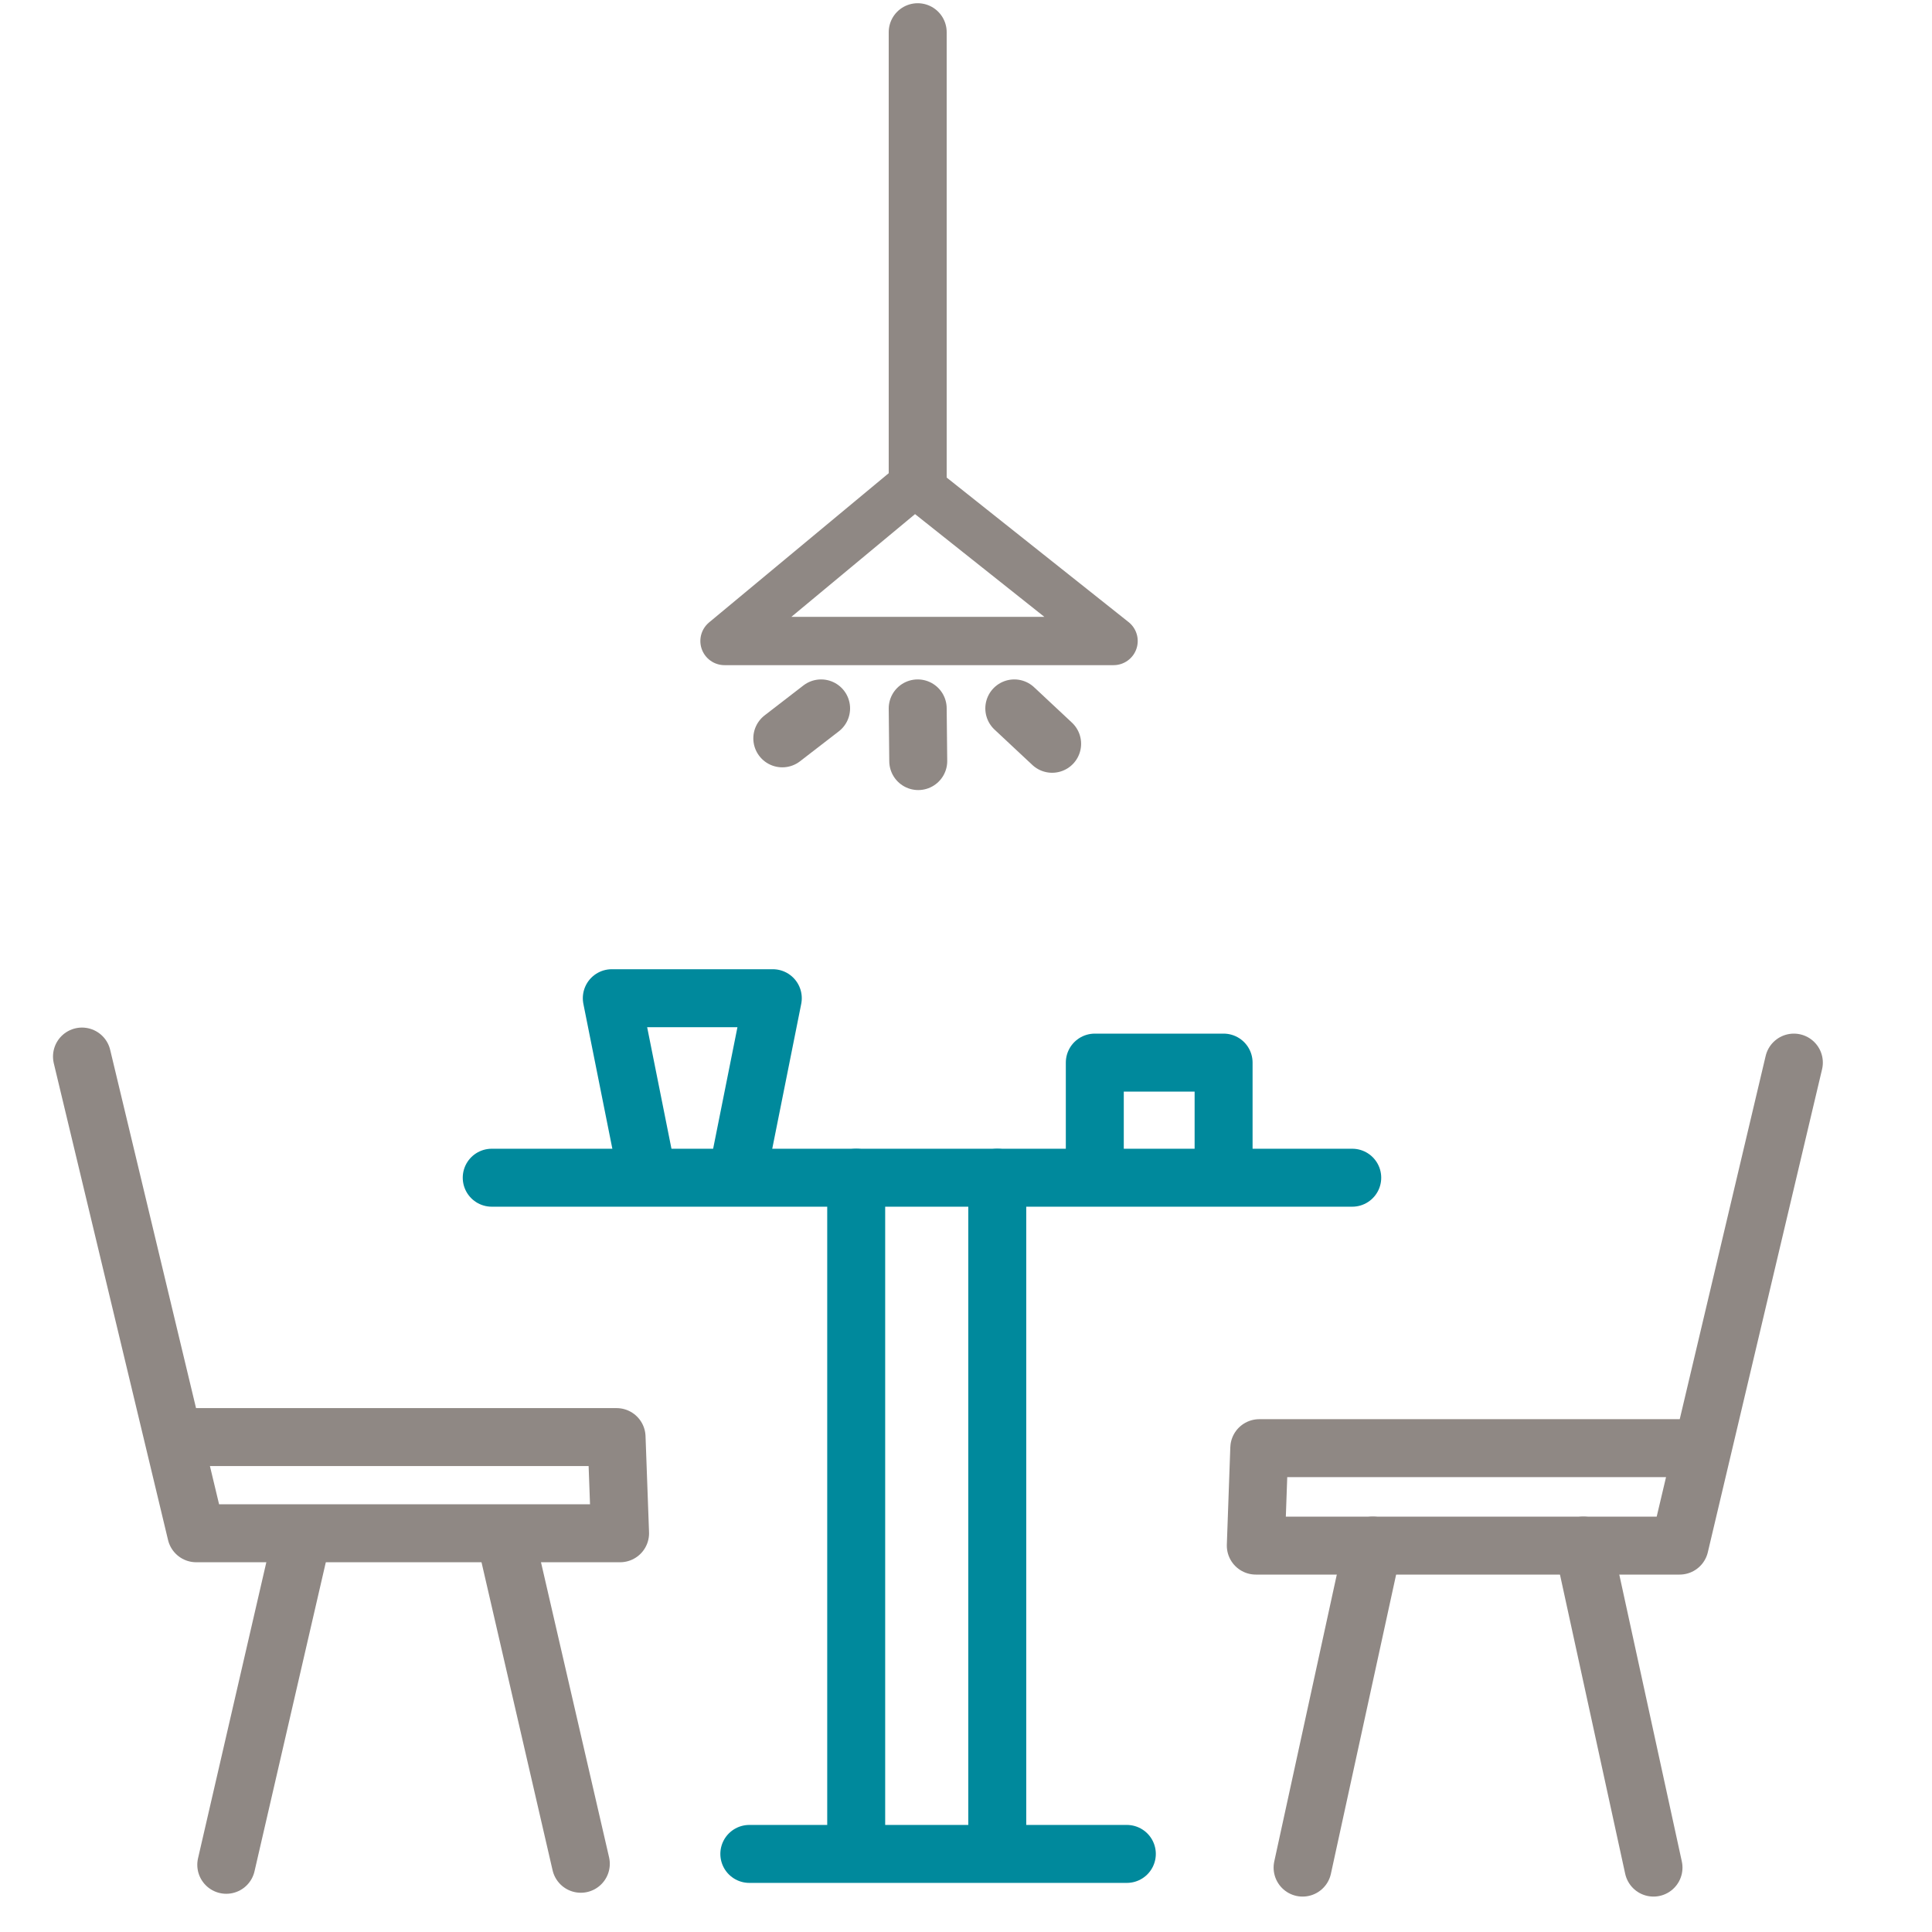
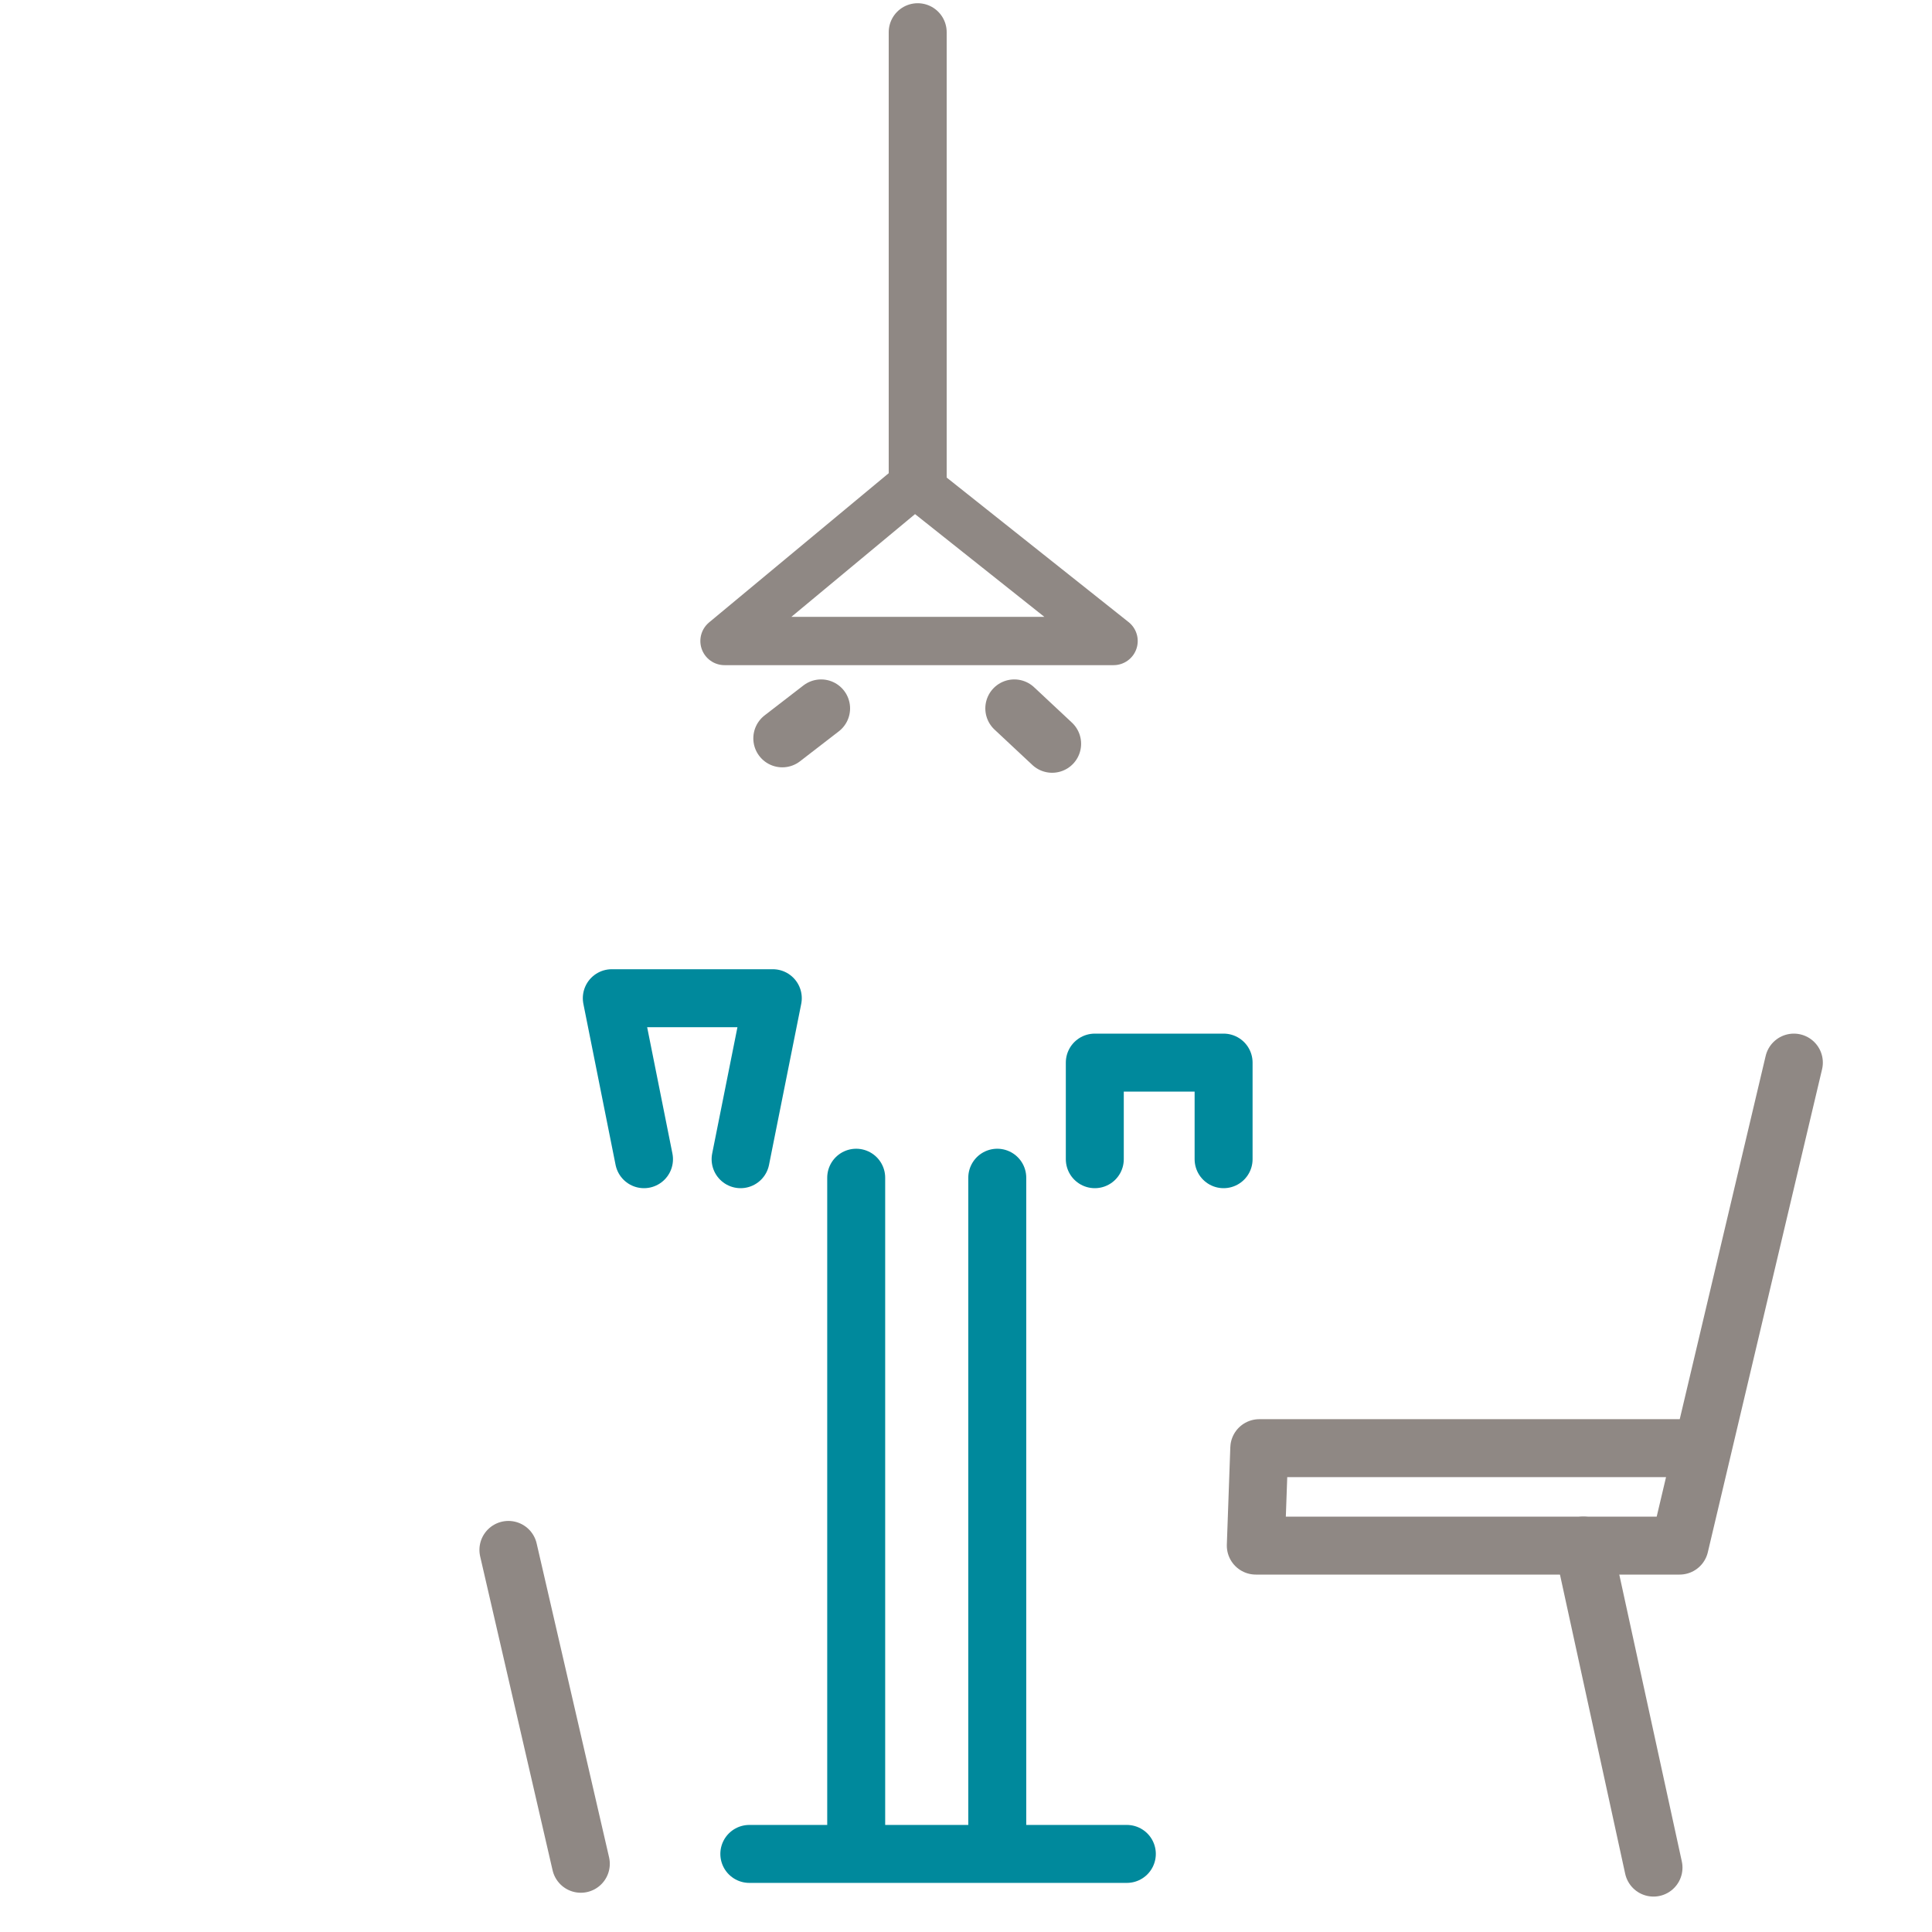
<svg xmlns="http://www.w3.org/2000/svg" width="60px" height="60px" viewBox="0 0 60 60" version="1.1">
  <title>icons/ambience-labaia</title>
  <g id="icons/ambience-labaia" stroke="none" stroke-width="1" fill="none" fill-rule="evenodd" stroke-linejoin="round">
-     <line x1="7.027" y1="57.913" x2="9.276" y2="48.165" id="Path" stroke="#8F8884" stroke-width="1.8" stroke-linecap="round" />
    <line x1="15.789" y1="48.134" x2="18.038" y2="57.881" id="Path" stroke="#8F8884" stroke-width="1.8" stroke-linecap="round" />
-     <polyline id="Path" stroke="#8F8884" stroke-width="1.8" stroke-linecap="round" points="2.546 32.812 6.094 47.617 19.257 47.617 19.148 44.63 5.78 44.63" />
    <line x1="49.171" y1="58" x2="51.351" y2="48" id="Path" stroke="#8F8884" stroke-width="1.8" stroke-linecap="round" transform="translate(50.261, 53) scale(-1, 1) translate(-50.261, -53)" />
-     <line x1="40.453" y1="48" x2="42.633" y2="58" id="Path" stroke="#8F8884" stroke-width="1.8" stroke-linecap="round" transform="translate(41.543, 53) scale(-1, 1) translate(-41.543, -53)" />
    <polyline id="Path" stroke="#8F8884" stroke-width="1.8" stroke-linecap="round" transform="translate(47.355, 40.5) scale(-1, 1) translate(-47.355, -40.5)" points="39 33 42.548 48 55.71 48 55.602 44.974 42.234 44.974" />
-     <line x1="15.271" y1="36.575" x2="41.995" y2="36.575" id="Path-24" stroke="#00899C" stroke-width="1.8" stroke-linecap="round" />
    <line x1="23.271" y1="57.575" x2="34.995" y2="57.575" id="Path-24-Copy" stroke="#00899C" stroke-width="1.8" stroke-linecap="round" />
    <line x1="26.59" y1="36.575" x2="26.59" y2="56.913" id="Path-26" stroke="#00899C" stroke-width="1.8" stroke-linecap="round" />
    <line x1="30.971" y1="36.575" x2="30.971" y2="56.913" id="Path-26-Copy" stroke="#00899C" stroke-width="1.8" stroke-linecap="round" />
    <line x1="28.5" y1="1" x2="28.5" y2="15.046" id="Path-27" stroke="#8F8884" stroke-width="1.8" stroke-linecap="round" />
    <polygon id="Path-29" stroke="#8F8884" stroke-width="1.5" points="28.407 15 22.5 19.907 34.583 19.907" />
    <polyline id="Path" stroke="#00899C" stroke-width="1.8" stroke-linecap="round" points="20 36 19 31 24 31 23 36" />
    <polyline id="Path" stroke="#00899C" stroke-width="1.8" stroke-linecap="round" points="34 36 34 33 38 33 38 36" />
-     <line x1="28.5" y1="22" x2="28.517" y2="23.636" id="Path-27-Copy-3" stroke="#8F8884" stroke-width="1.8" stroke-linecap="round" />
    <line x1="31.5" y1="22" x2="32.675" y2="23.099" id="Path-27-Copy-4" stroke="#8F8884" stroke-width="1.8" stroke-linecap="round" />
    <line x1="25.5" y1="22" x2="24.295" y2="22.93" id="Path-27-Copy-5" stroke="#8F8884" stroke-width="1.8" stroke-linecap="round" />
  </g>
</svg>